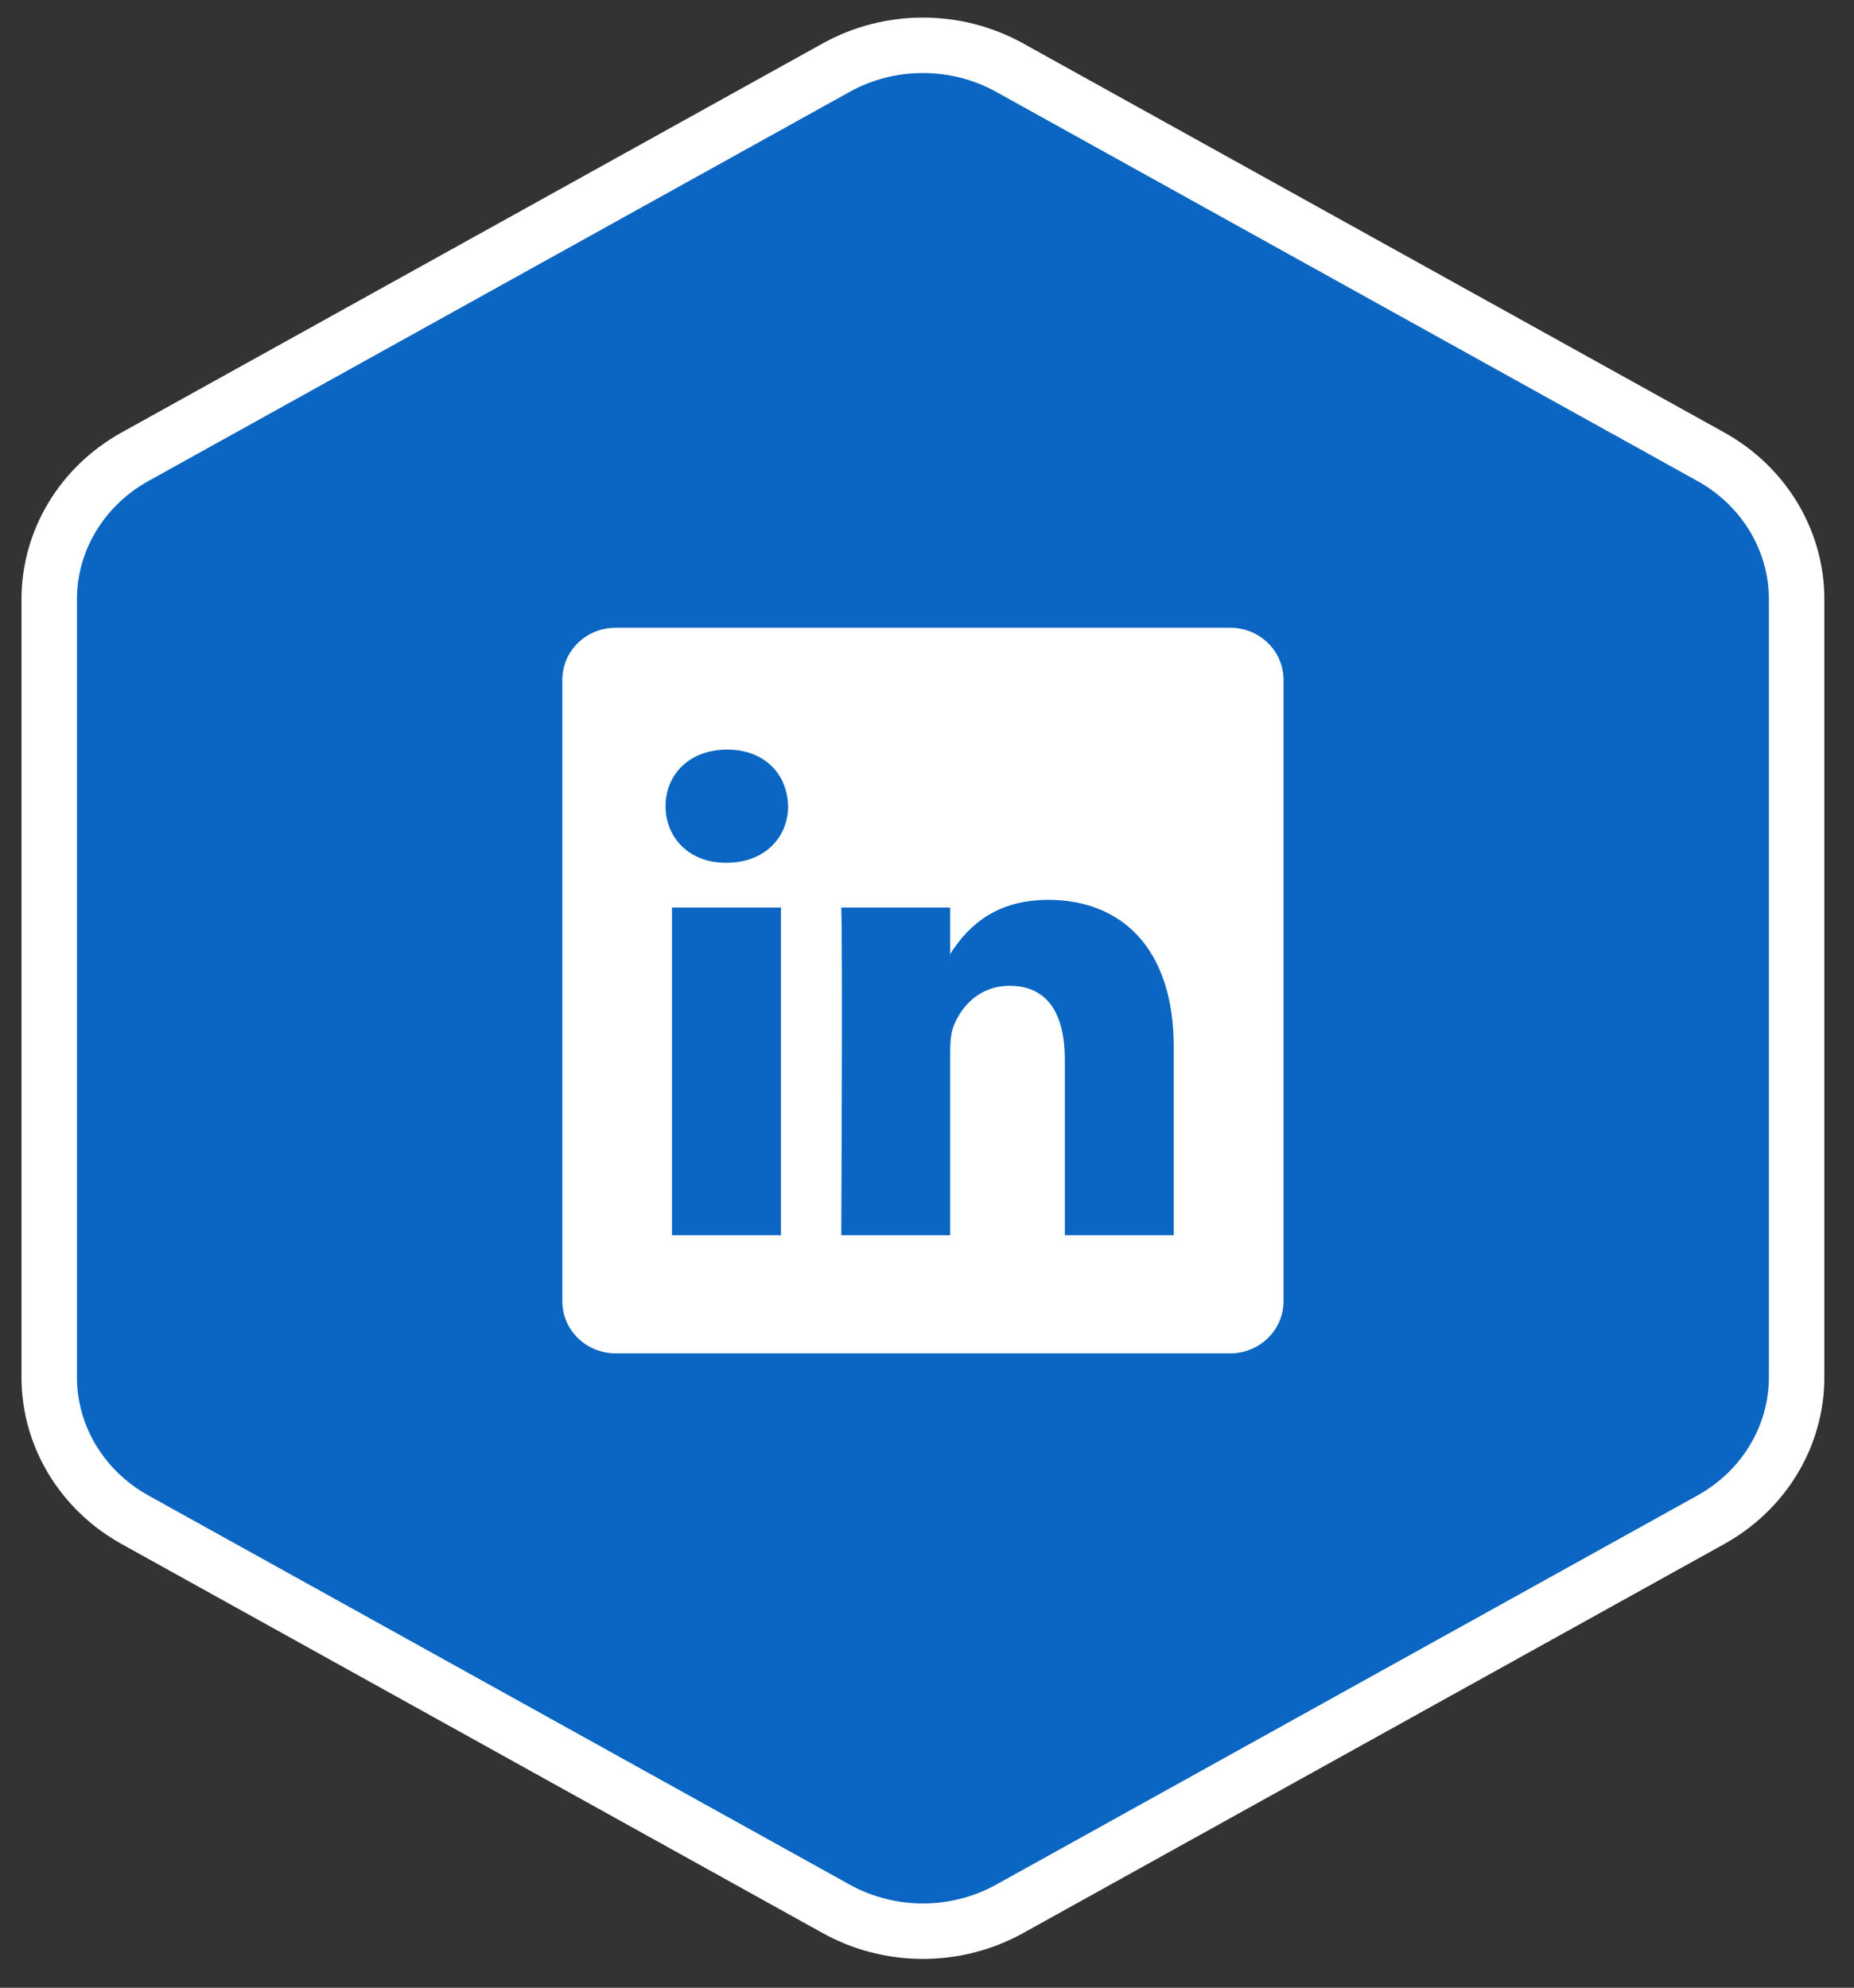
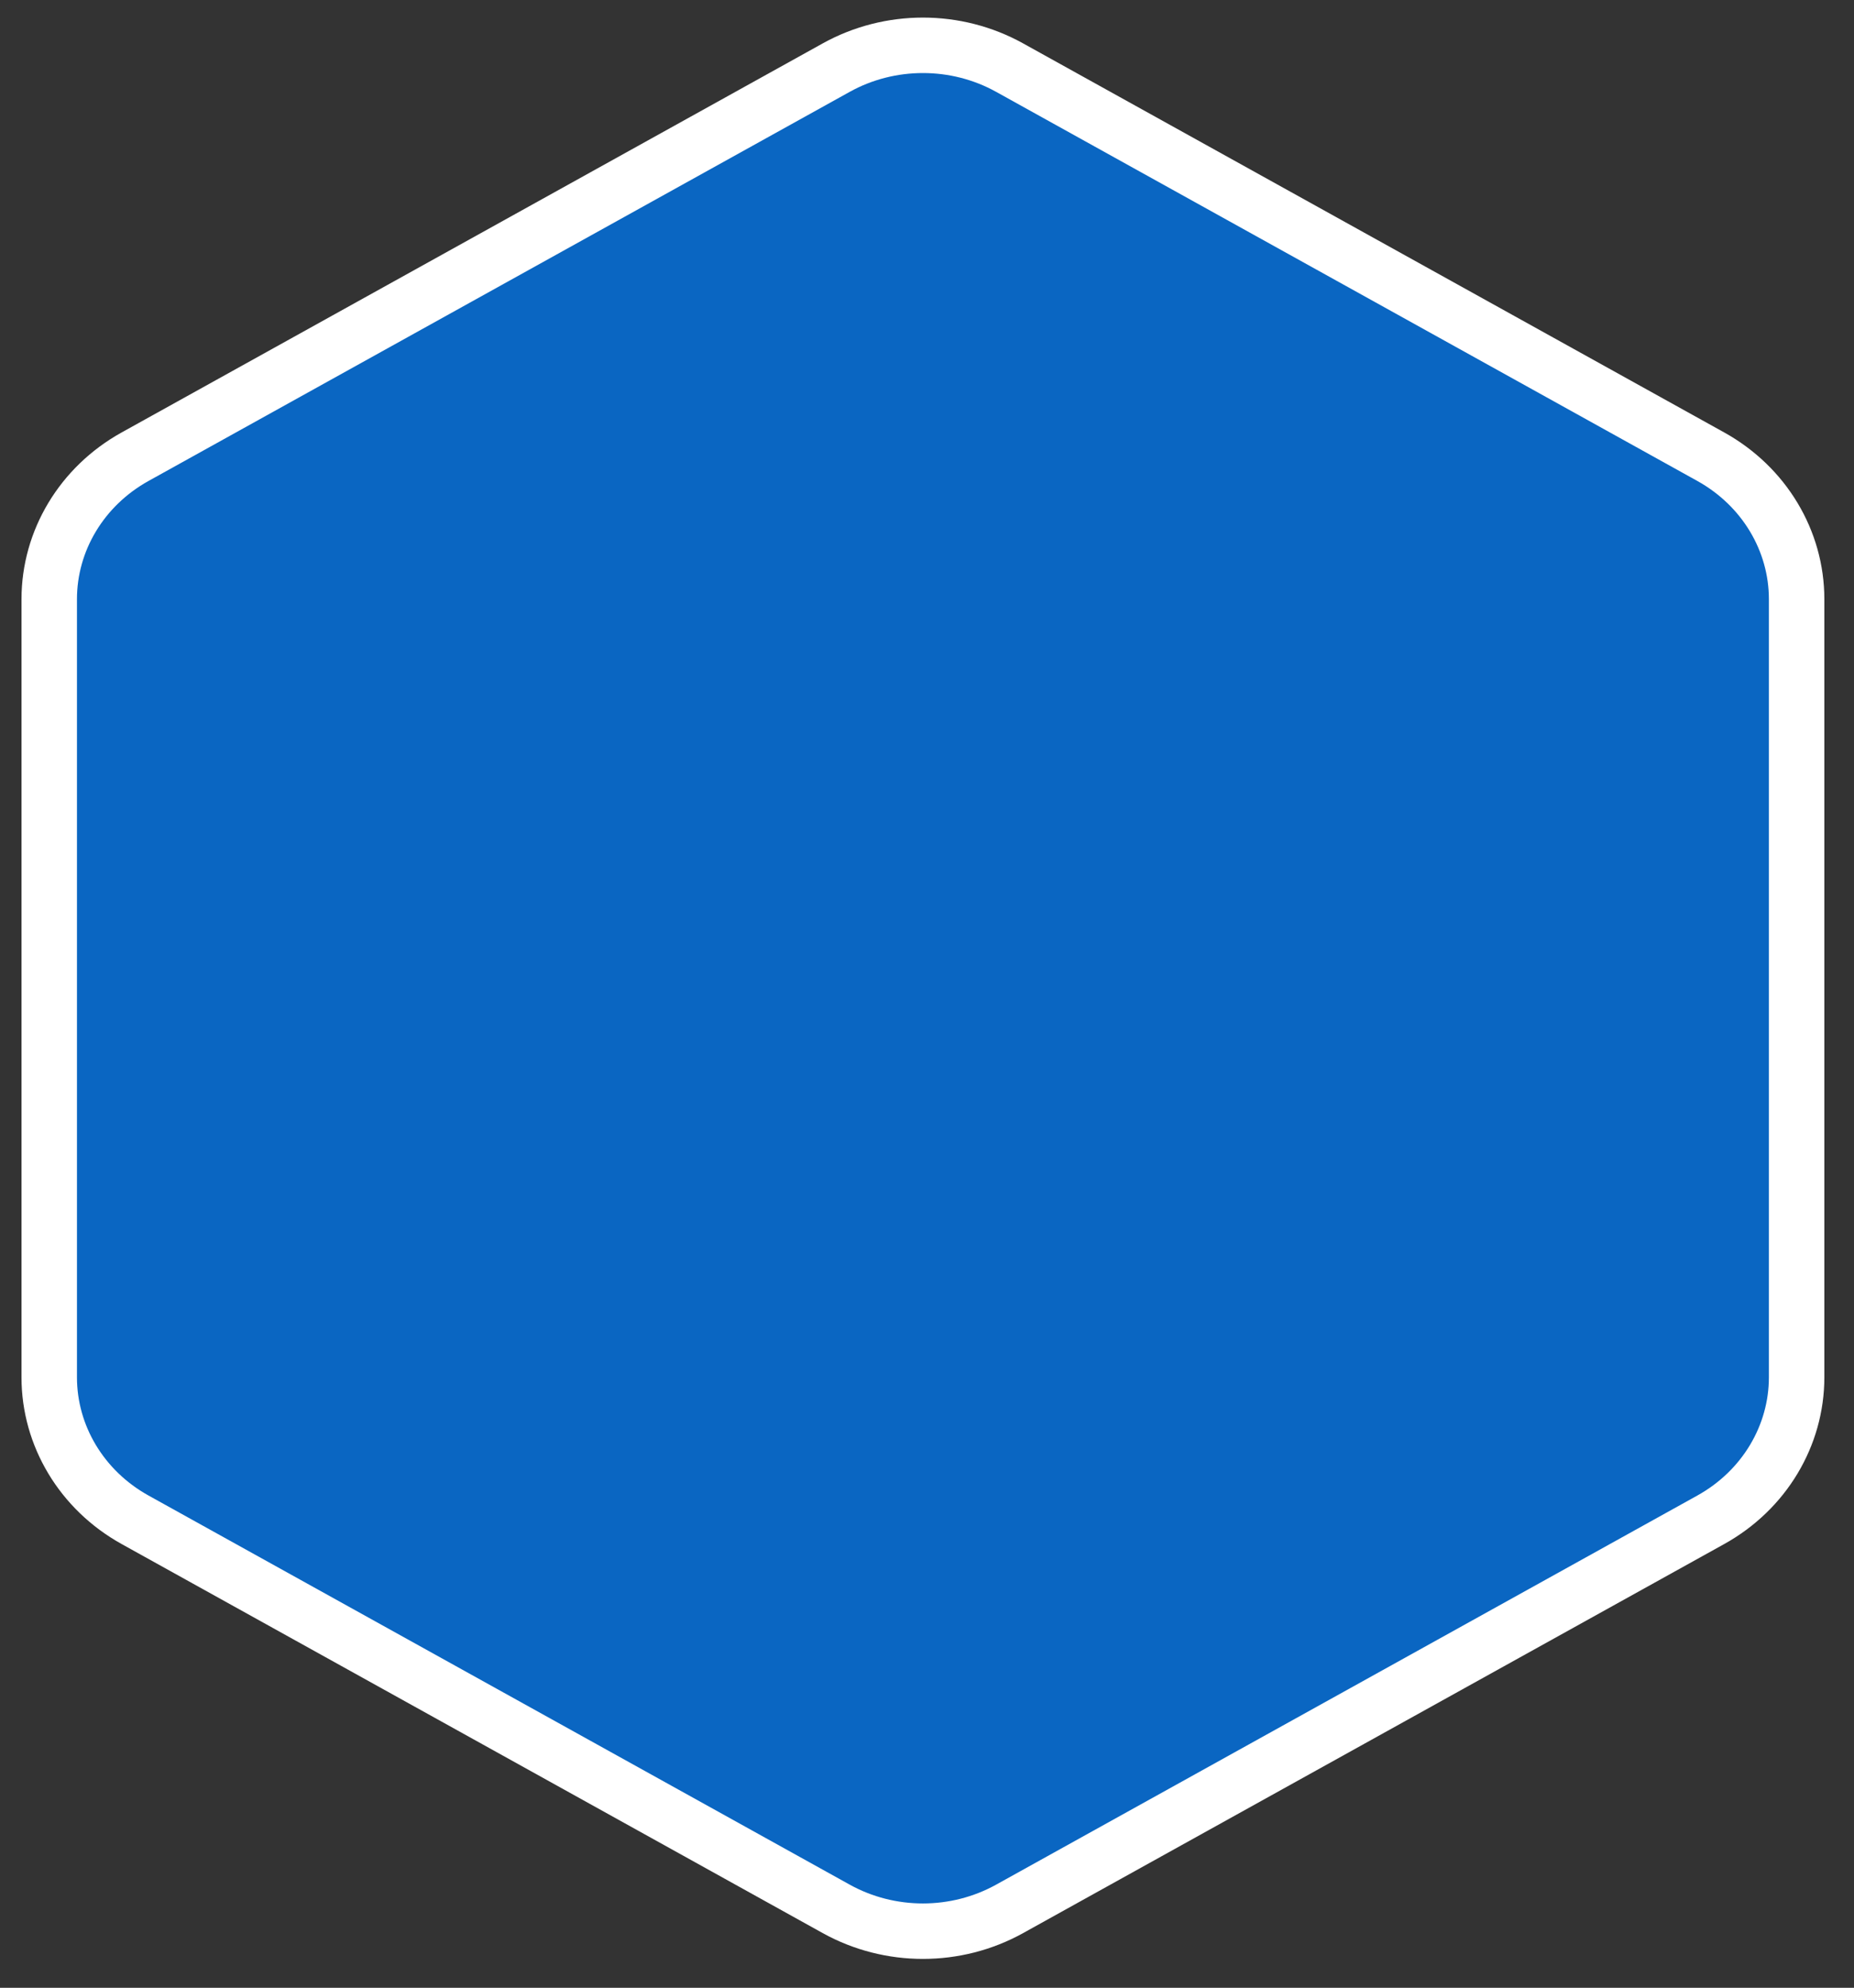
<svg xmlns="http://www.w3.org/2000/svg" width="83" height="89" viewBox="0 0 83 89" fill="none">
  <rect x="0" y="0" width="83" height="89" fill="#333333" stroke="none" />
  <path d="M37.437 3.027C39.837 1.696 42.799 1.696 45.198 3.027L76.588 20.448C78.982 21.777 80.431 24.215 80.431 26.826V61.668C80.431 64.279 78.982 66.717 76.588 68.046L45.198 85.467C42.799 86.798 39.837 86.798 37.437 85.467L6.048 68.046C3.653 66.717 2.204 64.279 2.204 61.668V26.826C2.204 24.215 3.653 21.777 6.048 20.448L37.437 3.027Z" fill="#0A66C2" stroke="white" stroke-width="2.483" />
-   <path d="M55.074 28.105C56.391 28.105 57.46 29.147 57.46 30.432V58.267C57.46 59.552 56.391 60.594 55.074 60.594H27.561C26.243 60.594 25.175 59.552 25.175 58.267V30.432C25.175 29.147 26.243 28.105 27.561 28.105H55.074ZM30.084 40.633V55.304H34.96V40.633H30.084ZM46.933 40.289C44.344 40.289 43.186 41.713 42.538 42.713V40.633H37.662C37.726 42.008 37.663 55.276 37.662 55.304H42.538V47.111C42.538 46.673 42.57 46.234 42.699 45.921C43.051 45.045 43.853 44.138 45.2 44.138C46.965 44.138 47.671 45.483 47.671 47.455V55.304H52.547V46.892C52.547 42.386 50.141 40.289 46.933 40.289ZM42.538 42.761H42.506C42.516 42.745 42.528 42.729 42.538 42.713V42.761ZM32.555 33.561C30.887 33.561 29.796 34.656 29.796 36.096C29.796 37.504 30.854 38.63 32.49 38.63H32.522C34.222 38.63 35.281 37.504 35.282 36.096C35.25 34.656 34.223 33.561 32.555 33.561Z" fill="white" />
</svg>